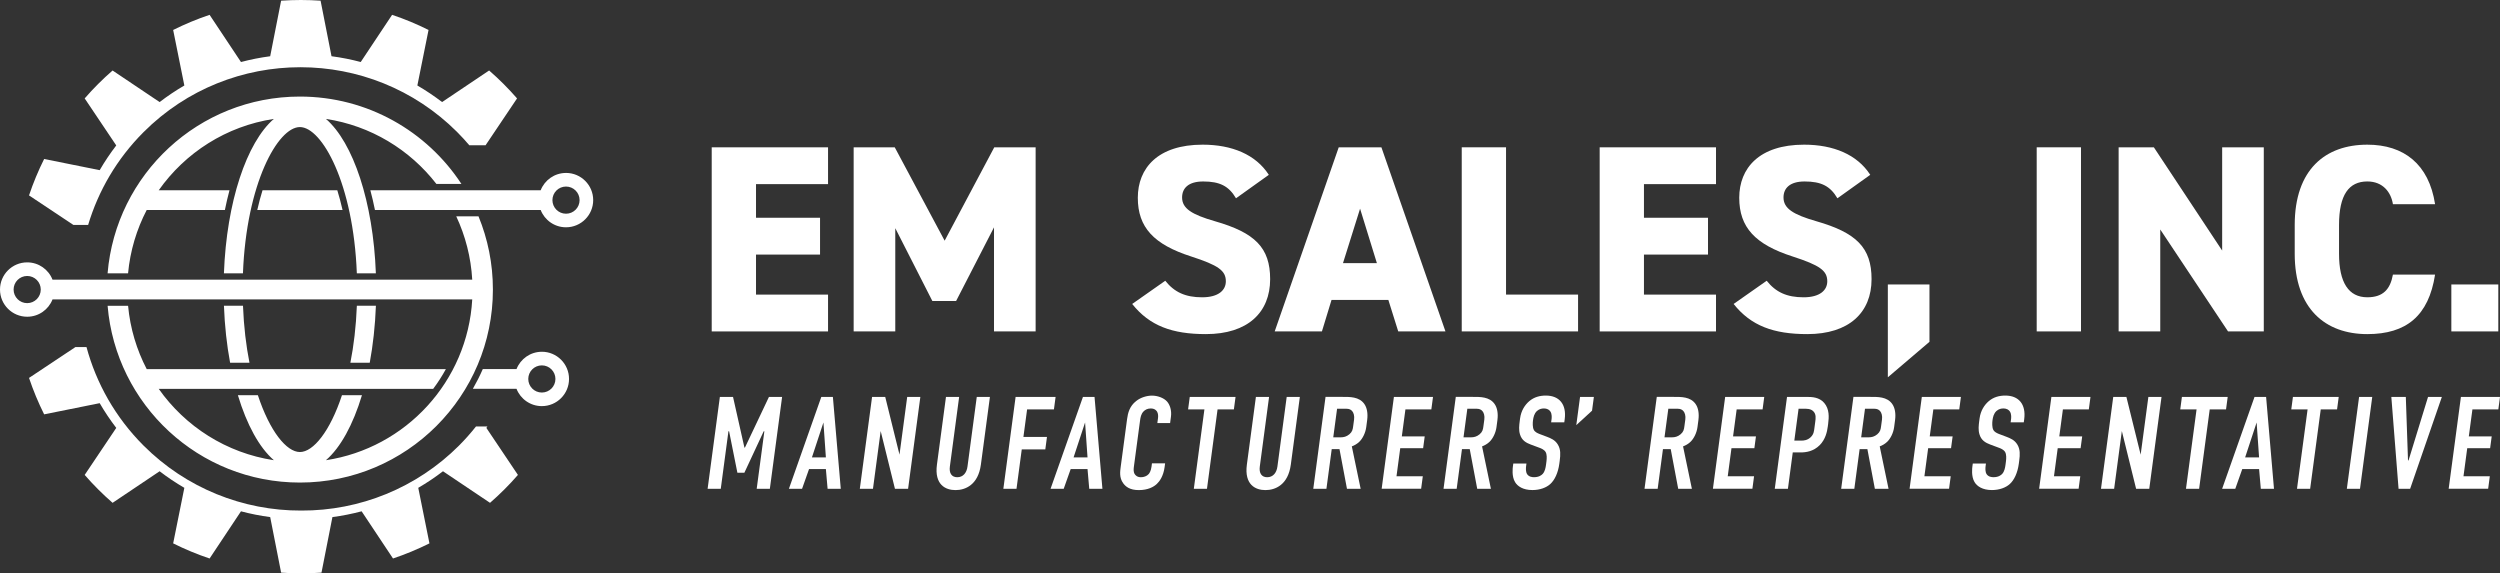
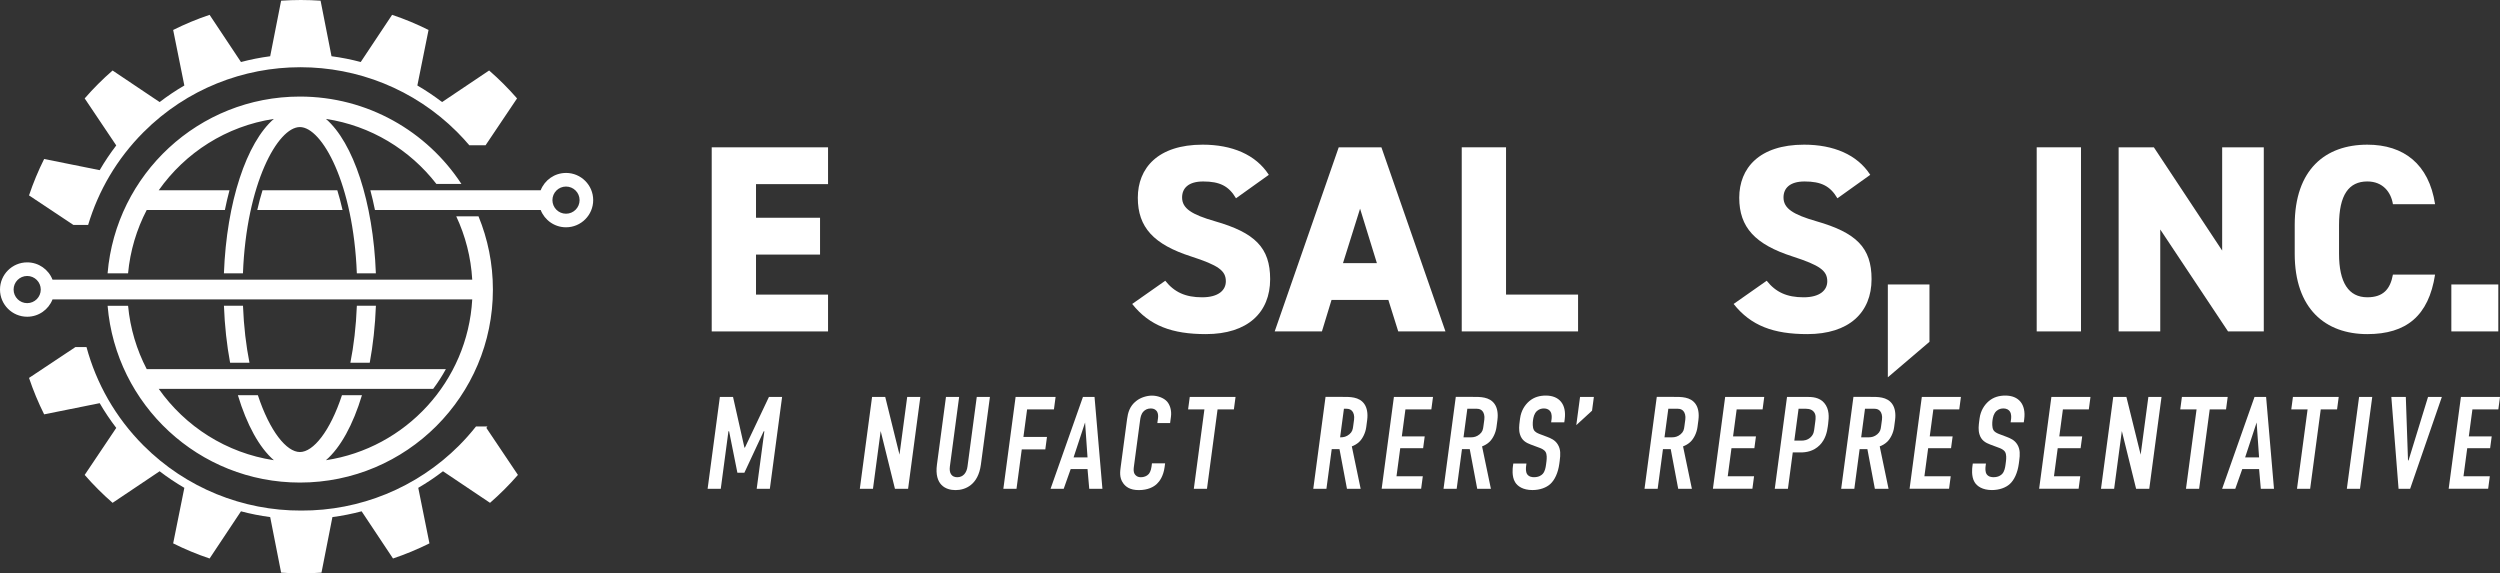
<svg xmlns="http://www.w3.org/2000/svg" id="Layer_2" data-name="Layer 2" viewBox="0 0 1281.03 293.79">
  <rect x="0" y="0" width="1281.03" height="293.79" fill="#333333" stroke="none" />
  <defs>
    <style>
      .cls-1 {
        fill: #fff;
      }
    </style>
  </defs>
  <g id="Layer_1-2" data-name="Layer 1">
    <g>
      <g>
        <g>
          <path class="cls-1" d="m124.5,156.67h-9.75c.38,10.31,1.47,20.13,3.16,29.2h9.92c-1.72-8.71-2.91-18.49-3.32-29.2Z" />
          <path class="cls-1" d="m182.86,156.67c-.41,10.71-1.6,20.49-3.32,29.2h9.92c1.68-9.07,2.77-18.89,3.16-29.2h-9.75Z" />
          <path class="cls-1" d="m290.03,88.62c-5.91,0-10.95,3.68-12.98,8.87h-87.28c.88,3.26,1.66,6.64,2.36,10.11h84.92c2.02,5.19,7.07,8.87,12.98,8.87,7.69,0,13.93-6.24,13.93-13.93s-6.24-13.93-13.93-13.93Zm0,20.89c-3.85,0-6.96-3.12-6.96-6.96s3.12-6.96,6.96-6.96,6.96,3.12,6.96,6.96-3.12,6.96-6.96,6.96Z" />
-           <path class="cls-1" d="m277.65,180.25c-5.91,0-10.95,3.68-12.98,8.87h-17.28c-1.51,3.46-3.21,6.83-5.09,10.11h22.37c2.02,5.19,7.07,8.87,12.98,8.87,7.69,0,13.93-6.24,13.93-13.93s-6.24-13.93-13.93-13.93Zm0,20.89c-3.85,0-6.96-3.12-6.96-6.96s3.12-6.96,6.96-6.96,6.96,3.12,6.96,6.96-3.12,6.96-6.96,6.96Z" />
          <path class="cls-1" d="m75.18,107.61h40.05c.7-3.48,1.49-6.85,2.36-10.11h-36.26c13.58-19.28,34.66-32.88,59-36.57-13.97,12.07-24.23,42.56-25.59,79.13h9.75c1.76-46.02,17.88-74.95,29.18-74.95s27.42,28.93,29.18,74.95h9.75c-1.36-36.57-11.62-67.06-25.59-79.13,22.95,3.47,43.01,15.77,56.61,33.32h12.82c-17.66-26.96-48.13-44.77-82.77-44.77-51.82,0-94.32,39.86-98.54,90.58h10.49c1.08-11.62,4.42-22.58,9.55-32.45Z" />
          <path class="cls-1" d="m245.2,110.86h-11.41c4.66,9.95,7.53,20.9,8.19,32.45H26.91c-2.02-5.19-7.07-8.87-12.98-8.87-7.69,0-13.93,6.24-13.93,13.93s6.24,13.93,13.93,13.93c5.91,0,10.95-3.68,12.98-8.87h215.07c-2.37,42.02-34.07,76.21-74.97,82.39,7.48-6.46,13.9-18.19,18.46-33.32h-10.24c-6.12,18.55-14.71,29.13-21.55,29.13s-15.43-10.59-21.55-29.13h-10.24c4.56,15.13,10.97,26.86,18.45,33.32-24.35-3.68-45.43-17.29-59.01-36.57h140.64c2.39-3.21,4.57-6.58,6.5-10.11H75.18c-5.14-9.87-8.47-20.83-9.55-32.45h-10.49c4.22,50.73,46.72,90.58,98.54,90.58,54.62,0,98.89-44.27,98.89-98.89,0-13.28-2.62-25.94-7.37-37.51ZM13.93,155.33c-3.85,0-6.96-3.12-6.96-6.96s3.12-6.96,6.96-6.96,6.96,3.12,6.96,6.96-3.12,6.96-6.96,6.96Z" />
          <path class="cls-1" d="m131.83,107.61h43.7c-.82-3.61-1.72-6.98-2.69-10.11h-38.32c-.97,3.13-1.88,6.5-2.69,10.11Z" />
        </g>
        <path class="cls-1" d="m250.63,36.12l-24.1,16.18c-4.03-3.09-8.26-5.93-12.67-8.49l5.73-28.46c-6-2.99-12.23-5.59-18.67-7.75l-16.08,24.18c-4.87-1.3-9.87-2.29-14.97-2.96L164.27.35C160.93.13,157.56,0,154.16,0c-3.4,0-6.77.13-10.11.35l-5.6,28.47c-5.1.67-10.09,1.67-14.97,2.96l-16.08-24.18c-6.43,2.16-12.67,4.76-18.67,7.75l5.73,28.46c-4.41,2.56-8.64,5.4-12.67,8.49l-24.1-16.18c-5.09,4.43-9.87,9.21-14.3,14.3l16.18,24.1c-3.09,4.03-5.93,8.26-8.49,12.67l-28.46-5.73c-2.99,6-5.59,12.23-7.75,18.67l22.75,15.13h7.54c5.22-17.43,14.69-33.85,28.43-47.59,44.3-44.3,116.37-44.3,160.67,0,2.18,2.18,4.24,4.43,6.21,6.75h8.35l16.12-24c-4.43-5.09-9.21-9.87-14.3-14.3Z" />
        <path class="cls-1" d="m249.75,218.52h-5.82v-.02c-2.7,3.4-5.6,6.7-8.75,9.84-21.73,21.73-50.92,33.4-80.8,33.28-29.88.12-59.06-11.55-80.8-33.28-14.51-14.51-24.26-31.99-29.26-50.5h-5.67l-23.78,15.81c2.16,6.43,4.76,12.67,7.75,18.67l28.46-5.73c2.56,4.41,5.4,8.64,8.49,12.67l-16.18,24.1c4.43,5.09,9.21,9.87,14.3,14.3l24.1-16.18c4.03,3.09,8.26,5.93,12.67,8.49l-5.73,28.46c6,2.99,12.23,5.59,18.67,7.75l16.08-24.18c4.87,1.3,9.87,2.29,14.97,2.96l5.6,28.47c3.34.23,6.71.35,10.11.35.08,0,.15,0,.23,0s.15,0,.23,0c3.4,0,6.77-.13,10.11-.35l5.6-28.47c5.1-.67,10.09-1.67,14.97-2.96l16.08,24.18c6.43-2.16,12.67-4.76,18.67-7.75l-5.73-28.46c4.41-2.56,8.64-5.4,12.67-8.49l24.1,16.18c5.09-4.43,9.87-9.21,14.3-14.3l-16.18-24.1c.19-.24.36-.49.55-.74Z" />
      </g>
      <g>
        <path class="cls-1" d="m424.3,75.48v18.87h-36.91v17.23h32.81v18.87h-32.81v20.51h36.91v18.87h-59.61v-94.34h59.61Z" />
-         <path class="cls-1" d="m484.05,123.33l25.43-47.85h21.19v94.34h-21.33v-53.32l-19.42,37.74h-12.17l-19-37.32v52.91h-21.33v-94.34h21.06l25.57,47.85Z" />
        <path class="cls-1" d="m633.34,101.6c-3.69-6.29-8.34-8.61-16.82-8.61-7.52,0-10.8,3.42-10.8,8.2,0,5.61,4.92,8.75,16.82,12.17,20.51,5.88,28.3,13.54,28.3,29.67,0,17.09-11.48,28.17-32.95,28.17-17.23,0-28.85-4.24-37.74-15.45l16.95-11.89c4.65,5.88,10.39,8.48,18.87,8.48s12.17-3.69,12.17-8.2c0-5.47-3.83-8.2-17.77-12.72-19.14-6.15-27.34-14.9-27.34-30.08s10.25-27.21,33.22-27.21c15.04,0,27.21,5.06,33.91,15.45l-16.82,12.03Z" />
        <path class="cls-1" d="m653.17,169.82l32.81-94.34h21.87l32.82,94.34h-24.2l-5.06-16.13h-29.12l-4.92,16.13h-24.2Zm35-35h17.36l-8.61-27.89-8.75,27.89Z" />
        <path class="cls-1" d="m771.7,150.95h36.92v18.87h-59.61v-94.34h22.7v75.47Z" />
-         <path class="cls-1" d="m879.3,75.48v18.87h-36.92v17.23h32.82v18.87h-32.82v20.51h36.92v18.87h-59.61v-94.34h59.61Z" />
        <path class="cls-1" d="m941.51,101.6c-3.69-6.29-8.34-8.61-16.82-8.61-7.52,0-10.8,3.42-10.8,8.2,0,5.61,4.92,8.75,16.82,12.17,20.51,5.88,28.3,13.54,28.3,29.67,0,17.09-11.49,28.17-32.95,28.17-17.23,0-28.85-4.24-37.73-15.45l16.95-11.89c4.65,5.88,10.39,8.48,18.87,8.48s12.17-3.69,12.17-8.2c0-5.47-3.83-8.2-17.77-12.72-19.14-6.15-27.34-14.9-27.34-30.08s10.25-27.21,33.22-27.21c15.04,0,27.21,5.06,33.91,15.45l-16.82,12.03Z" />
        <path class="cls-1" d="m988.68,175.15l-21.33,18.18v-47.58h21.33v29.4Z" />
        <path class="cls-1" d="m1066.33,169.82h-22.7v-94.34h22.7v94.34Z" />
        <path class="cls-1" d="m1159.99,75.48v94.34h-18.32l-34.73-52.23v52.23h-21.33v-94.34h18.05l35,52.91v-52.91h21.33Z" />
        <path class="cls-1" d="m1226.16,104.6c-.96-6.02-5.06-11.62-13.12-11.62-9.44,0-14.49,6.84-14.49,22.29v14.77c0,14.77,4.92,22.29,14.49,22.29,8.07,0,11.76-4.1,13.12-11.62h21.6c-3.28,21.19-14.77,30.49-34.73,30.49-21.47,0-37.19-12.99-37.19-41.15v-14.77c0-28.44,15.72-41.15,37.19-41.15,18.73,0,31.58,9.98,34.73,30.49h-21.6Z" />
        <path class="cls-1" d="m1280.16,169.82h-24.06v-24.06h24.06v24.06Z" />
      </g>
      <g>
        <path class="cls-1" d="m368.87,203.38h6.74l5.84,25.96h.27l12.3-25.96h6.74l-6.28,47.08h-6.74l3.93-29.46h-.34l-9.91,21.25h-3.57l-4.25-21.25h-.34l-3.93,29.46h-6.74l6.28-47.08Z" />
-         <path class="cls-1" d="m424.07,250.46l-.88-10.09h-8.63l-3.57,10.09h-6.74l16.6-47.08h5.93l4.04,47.08h-6.74Zm-2.14-33.96l-5.89,17.89h7.15l-1.25-17.89Z" />
        <path class="cls-1" d="m453.6,203.38l7.31,29.59,3.95-29.59h6.74l-6.28,47.08h-6.74l-7.31-29.59-3.95,29.59h-6.74l6.28-47.08h6.74Z" />
        <path class="cls-1" d="m491.48,203.38l-4.76,35.71c-.43,3.23.82,5.45,3.79,5.45s4.81-2.22,5.24-5.45l4.76-35.71h6.74l-4.63,34.7c-1.38,10.36-7.94,13.05-13,13.05s-10.9-2.69-9.52-13.05l4.63-34.7h6.74Z" />
        <path class="cls-1" d="m520.4,203.38h20.5l-.85,6.39h-13.75l-1.89,14.12h12.07l-.85,6.39h-12.07l-2.69,20.18h-6.74l6.28-47.08Z" />
        <path class="cls-1" d="m558.14,250.46l-.88-10.09h-8.63l-3.57,10.09h-6.74l16.6-47.08h5.93l4.04,47.08h-6.74Zm-2.14-33.96l-5.89,17.89h7.15l-1.25-17.89Z" />
        <path class="cls-1" d="m593.39,214.07c.13-.94.03-2.22-.46-3.09-.27-.47-1.12-1.68-3.28-1.68-1.75,0-2.93.74-3.71,1.55-1.26,1.34-1.55,3.03-1.76,4.64l-3.1,23.2c-.21,1.55-.39,2.96.32,4.17.38.67,1.33,1.68,3.21,1.68,1.48,0,3.04-.54,3.99-1.62.4-.47,1.15-1.55,1.46-3.83l.22-1.68h6.74l-.26,1.95c-.62,4.64-2.6,7.33-3.98,8.61-1.62,1.55-4.6,3.16-9.25,3.16s-6.77-1.82-8.02-3.56c-2.05-2.82-1.55-6.05-1.23-8.47l3.26-24.41c.41-3.09,1.28-6.59,4.67-9.21,2.34-1.88,5.56-2.76,8.06-2.76,2.83,0,5.99,1.08,7.75,3.03,1.46,1.68,2.43,4.51,1.99,7.8l-.43,3.23h-6.54l.36-2.69Z" />
        <path class="cls-1" d="m633.11,203.38l-.85,6.39h-8.36l-5.43,40.69h-6.74l5.43-40.69h-8.36l.85-6.39h23.46Z" />
-         <path class="cls-1" d="m650.29,203.38l-4.76,35.71c-.43,3.23.83,5.45,3.79,5.45s4.81-2.22,5.24-5.45l4.76-35.71h6.74l-4.63,34.7c-1.38,10.36-7.94,13.05-13,13.05s-10.9-2.69-9.52-13.05l4.63-34.7h6.74Z" />
-         <path class="cls-1" d="m688.04,203.38c3.44,0,8.46-.2,11.11,3.7,1.3,1.88,1.86,4.71,1.4,8.21l-.47,3.56c-.4,3.02-1.86,5.85-3.49,7.46-1.16,1.15-2.62,1.95-3.9,2.42l4.52,21.72h-7.01l-3.83-20.31h-3.98l-2.71,20.31h-6.74l6.28-47.08h8.83Zm-4.85,20.71h3.84c1.48,0,2.94-.34,4.39-1.55,1.52-1.28,1.74-2.42,1.98-4.24l.45-3.36c.24-1.82-.21-3.43-.98-4.3-1.17-1.35-2.8-1.21-4.22-1.21h-3.51l-1.96,14.66Z" />
+         <path class="cls-1" d="m688.04,203.38c3.44,0,8.46-.2,11.11,3.7,1.3,1.88,1.86,4.71,1.4,8.21l-.47,3.56c-.4,3.02-1.86,5.85-3.49,7.46-1.16,1.15-2.62,1.95-3.9,2.42l4.52,21.72h-7.01l-3.83-20.31h-3.98l-2.71,20.31h-6.74l6.28-47.08h8.83Zm-4.85,20.71h3.84c1.48,0,2.94-.34,4.39-1.55,1.52-1.28,1.74-2.42,1.98-4.24l.45-3.36c.24-1.82-.21-3.43-.98-4.3-1.17-1.35-2.8-1.21-4.22-1.21l-1.96,14.66Z" />
        <path class="cls-1" d="m714.26,203.38h20.03l-.85,6.39h-13.28l-1.85,13.85h11.73l-.81,6.05h-11.73l-1.92,14.39h13.48l-.85,6.39h-20.23l6.28-47.08Z" />
        <path class="cls-1" d="m754.78,203.38c3.44,0,8.46-.2,11.11,3.7,1.3,1.88,1.86,4.71,1.4,8.21l-.47,3.56c-.4,3.02-1.86,5.85-3.49,7.46-1.16,1.15-2.62,1.95-3.9,2.42l4.52,21.72h-7.01l-3.83-20.31h-3.98l-2.71,20.31h-6.74l6.28-47.08h8.83Zm-4.85,20.71h3.84c1.48,0,2.94-.34,4.39-1.55,1.52-1.28,1.74-2.42,1.98-4.24l.45-3.36c.24-1.82-.21-3.43-.98-4.3-1.17-1.35-2.8-1.21-4.22-1.21h-3.51l-1.96,14.66Z" />
        <path class="cls-1" d="m795,215.15c.14-1.01.33-2.96-.57-4.3-.51-.74-1.41-1.55-3.37-1.55-.94,0-2.25.2-3.48,1.28-1.46,1.34-1.84,3.23-2.05,4.77-.17,1.28-.28,3.63.42,4.91.59,1.14,1.86,1.68,2.82,2.08l3.92,1.48c1.93.74,4.17,1.61,5.6,4.03,1.49,2.49,1.33,5.18.94,8.14l-.21,1.61c-.64,4.77-2.41,8.41-4.63,10.42-1.99,1.82-5.26,3.09-9.18,3.09-4.79,0-7.63-1.95-8.89-4.1-1.77-2.89-1.18-7.33-1.1-7.94l.21-1.55h6.74l-.17,1.28c-.14,1.08-.26,2.96.52,4.17.96,1.42,2.63,1.55,3.5,1.55,2.56,0,3.84-1.01,4.47-1.68,1.18-1.28,1.51-3.23,1.7-4.64l.23-1.75c.21-1.62.28-3.63-.43-4.84-.72-1.21-2.25-1.82-2.96-2.09l-4.69-1.75c-2.31-.87-4.58-2.09-5.5-5.25-.66-2.15-.41-4.51-.1-6.86l.18-1.34c.52-3.9,2.47-6.86,4.67-8.74,2.51-2.15,5.44-2.89,8.54-2.89,6.75,0,10.68,4.37,9.64,12.17l-.21,1.55h-6.74l.17-1.28Z" />
        <path class="cls-1" d="m816.72,203.38l-.94,7.06-8.07,7.4,1.93-14.46h7.08Z" />
        <path class="cls-1" d="m857.77,203.38c3.44,0,8.46-.2,11.11,3.7,1.3,1.88,1.86,4.71,1.4,8.21l-.47,3.56c-.4,3.02-1.86,5.85-3.49,7.46-1.16,1.15-2.62,1.95-3.9,2.42l4.52,21.72h-7.01l-3.83-20.31h-3.98l-2.71,20.31h-6.74l6.28-47.08h8.83Zm-4.85,20.71h3.84c1.48,0,2.94-.34,4.39-1.55,1.52-1.28,1.74-2.42,1.98-4.24l.45-3.36c.24-1.82-.21-3.43-.98-4.3-1.17-1.35-2.8-1.21-4.22-1.21h-3.51l-1.96,14.66Z" />
        <path class="cls-1" d="m883.99,203.38h20.03l-.85,6.39h-13.28l-1.85,13.85h11.73l-.81,6.05h-11.73l-1.92,14.39h13.49l-.85,6.39h-20.23l6.28-47.08Z" />
        <path class="cls-1" d="m915.68,203.38h10.05c2.9,0,6.46.14,9.03,3.09,2.68,3.16,2.47,7.26,2,10.76l-.18,1.35c-.35,2.62-1.14,6.52-4.17,9.55-3.18,3.16-6.9,3.7-9.8,3.7h-3.98l-2.48,18.63h-6.74l6.28-47.08Zm3.75,22.4h3.64c1.28,0,3.13-.2,4.75-1.75s1.7-3.16,1.93-4.84l.41-3.09c.21-1.61.59-3.9-1.09-5.45-1.38-1.28-3.28-1.21-5.1-1.21h-2.36l-2.18,16.34Z" />
        <path class="cls-1" d="m958.55,203.38c3.44,0,8.46-.2,11.1,3.7,1.3,1.88,1.87,4.71,1.4,8.21l-.47,3.56c-.4,3.02-1.86,5.85-3.49,7.46-1.17,1.15-2.62,1.95-3.9,2.42l4.52,21.72h-7.01l-3.83-20.31h-3.98l-2.71,20.31h-6.74l6.28-47.08h8.83Zm-4.86,20.71h3.85c1.48,0,2.94-.34,4.39-1.55,1.52-1.28,1.74-2.42,1.98-4.24l.45-3.36c.24-1.82-.21-3.43-.98-4.3-1.17-1.35-2.8-1.21-4.22-1.21h-3.51l-1.96,14.66Z" />
        <path class="cls-1" d="m984.77,203.38h20.03l-.85,6.39h-13.28l-1.85,13.85h11.73l-.81,6.05h-11.73l-1.92,14.39h13.48l-.85,6.39h-20.23l6.28-47.08Z" />
        <path class="cls-1" d="m1030.45,215.15c.14-1.01.33-2.96-.57-4.3-.51-.74-1.41-1.55-3.37-1.55-.94,0-2.25.2-3.48,1.28-1.46,1.34-1.84,3.23-2.05,4.77-.17,1.28-.28,3.63.42,4.91.59,1.14,1.87,1.68,2.82,2.08l3.92,1.48c1.93.74,4.17,1.61,5.6,4.03,1.49,2.49,1.33,5.18.94,8.14l-.21,1.61c-.64,4.77-2.4,8.41-4.63,10.42-2,1.82-5.27,3.09-9.18,3.09-4.79,0-7.63-1.95-8.89-4.1-1.77-2.89-1.18-7.33-1.1-7.94l.21-1.55h6.74l-.17,1.28c-.14,1.08-.26,2.96.52,4.17.96,1.42,2.63,1.55,3.5,1.55,2.56,0,3.84-1.01,4.47-1.68,1.18-1.28,1.51-3.23,1.7-4.64l.23-1.75c.21-1.62.28-3.63-.43-4.84-.72-1.21-2.25-1.82-2.96-2.09l-4.69-1.75c-2.31-.87-4.58-2.09-5.5-5.25-.66-2.15-.41-4.51-.1-6.86l.18-1.34c.52-3.9,2.47-6.86,4.67-8.74,2.51-2.15,5.44-2.89,8.54-2.89,6.74,0,10.68,4.37,9.64,12.17l-.21,1.55h-6.74l.17-1.28Z" />
        <path class="cls-1" d="m1051.16,203.38h20.03l-.85,6.39h-13.28l-1.85,13.85h11.73l-.81,6.05h-11.73l-1.92,14.39h13.48l-.85,6.39h-20.23l6.28-47.08Z" />
        <path class="cls-1" d="m1089.59,203.38l7.31,29.59,3.95-29.59h6.74l-6.28,47.08h-6.74l-7.31-29.59-3.95,29.59h-6.74l6.28-47.08h6.74Z" />
        <path class="cls-1" d="m1141.5,203.38l-.85,6.39h-8.36l-5.43,40.69h-6.74l5.43-40.69h-8.36l.85-6.39h23.46Z" />
        <path class="cls-1" d="m1158.47,250.46l-.88-10.09h-8.63l-3.57,10.09h-6.74l16.6-47.08h5.93l4.04,47.08h-6.74Zm-2.15-33.96l-5.89,17.89h7.15l-1.25-17.89Z" />
        <path class="cls-1" d="m1198.39,203.38l-.85,6.39h-8.36l-5.43,40.69h-6.74l5.43-40.69h-8.36l.85-6.39h23.46Z" />
        <path class="cls-1" d="m1215.57,203.38l-6.28,47.08h-6.74l6.28-47.08h6.74Z" />
        <path class="cls-1" d="m1234.98,250.46h-5.93l-3.7-47.08h7.42l1.12,32.55h.27l10-32.55h7.08l-16.26,47.08Z" />
        <path class="cls-1" d="m1261,203.38h20.03l-.85,6.39h-13.28l-1.85,13.85h11.73l-.81,6.05h-11.73l-1.92,14.39h13.49l-.85,6.39h-20.23l6.28-47.08Z" />
      </g>
    </g>
  </g>
</svg>